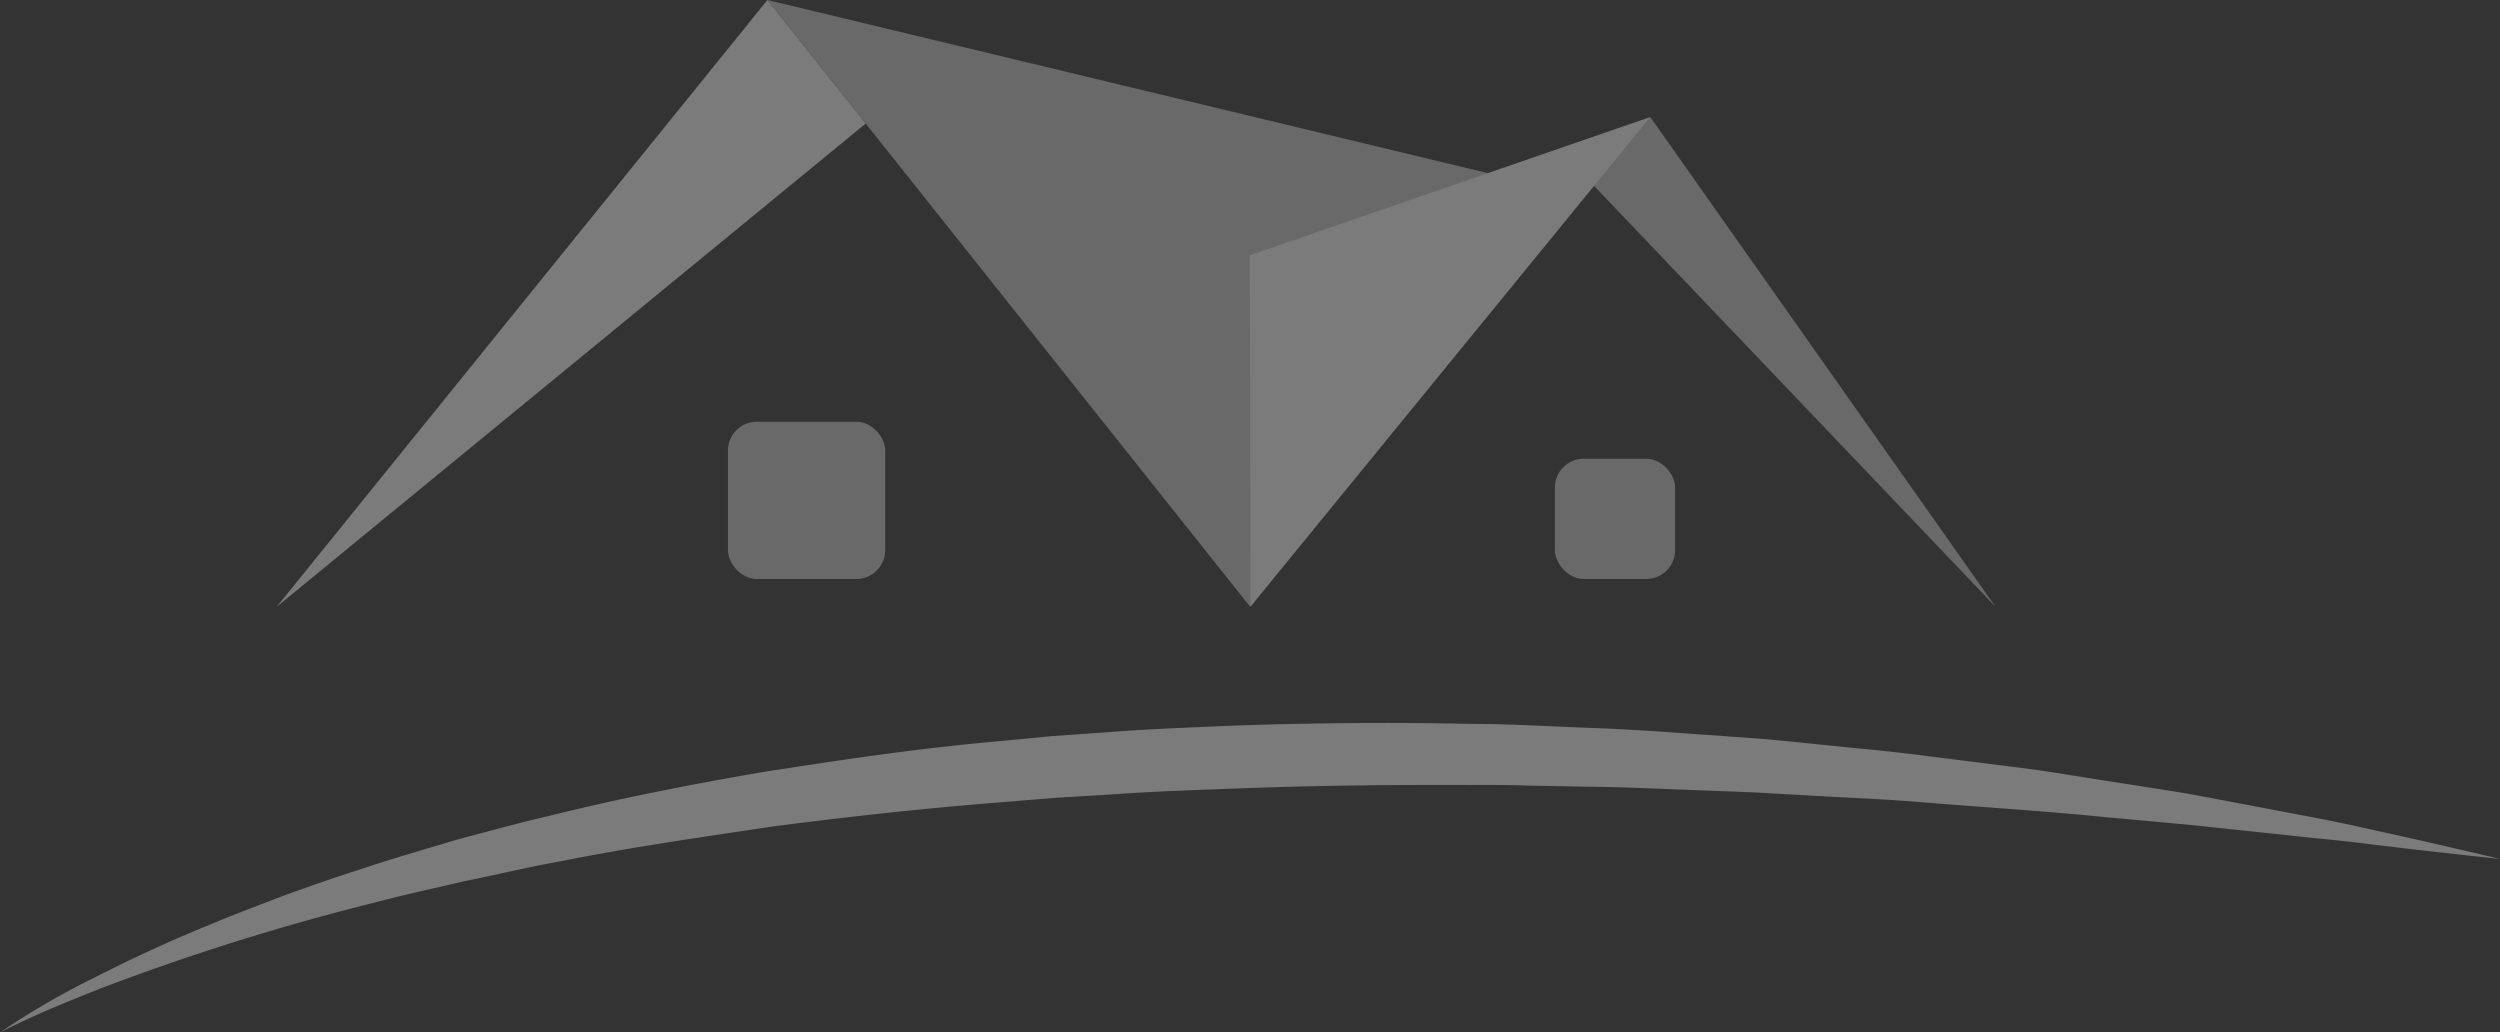
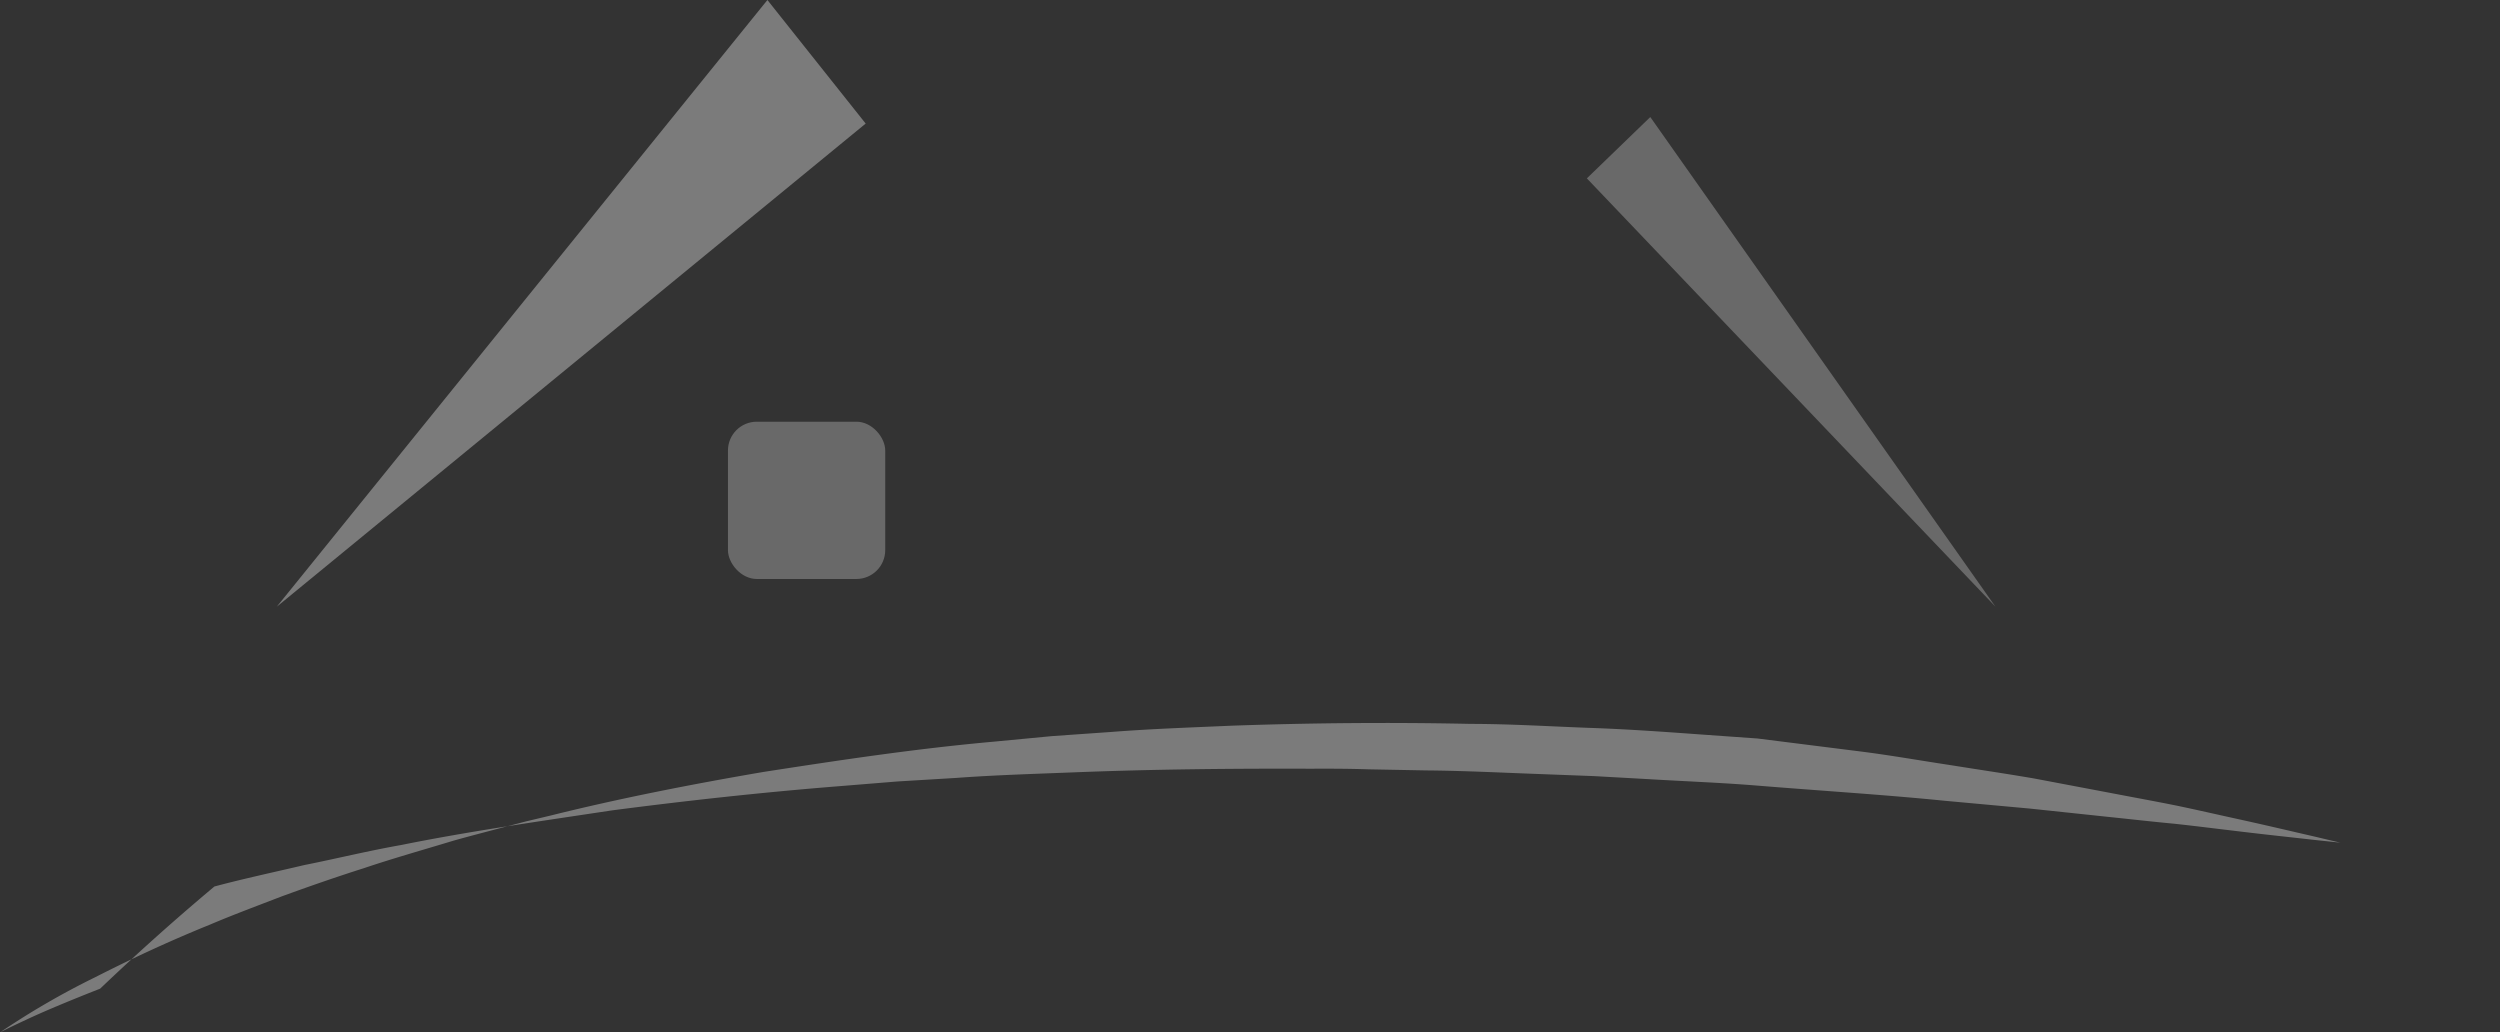
<svg xmlns="http://www.w3.org/2000/svg" width="346.718" height="143.182" viewBox="0 0 346.718 143.182">
  <rect x="0" y="0" width="346.718" height="143.182" fill="#333333" stroke="none" />
  <g transform="translate(-20.774 -26.982)" opacity="0.353">
    <path d="M352.954,50.832l47.866,67.907-56.664-59.4Z" transform="translate(-103.305 -7.619)" fill="#fff" opacity="0.75" />
    <path d="M145.224,26.982,77.184,111.12l81.669-67Z" transform="translate(-18.02)" fill="#fff" />
-     <path d="M177.162,26.982,287,53.377,244.1,111.12Z" transform="translate(-49.958)" fill="#fff" opacity="0.75" />
-     <path d="M275.565,118.739l-.1-48.725,55.543-19.182Z" transform="translate(-81.363 -7.619)" fill="#fff" />
-     <path d="M20.774,217.228a109.088,109.088,0,0,1,13.181-7.643c4.327-2.2,9.654-4.762,15.928-7.3,3.117-1.33,6.493-2.585,10.041-3.951,3.571-1.3,7.344-2.622,11.318-3.883,3.955-1.336,8.134-2.513,12.442-3.82,2.164-.61,4.379-1.179,6.624-1.774l3.4-.89,3.463-.824c9.281-2.313,19.176-4.272,29.459-6.034,10.3-1.592,20.968-3.217,31.873-4.194l8.2-.781,8.267-.58c5.523-.43,11.078-.617,16.631-.864,11.108-.389,22.222-.484,33.152-.248,5.468.007,10.882.343,16.234.544,5.353.177,10.629.558,15.817.934l7.713.547c2.546.2,5.062.471,7.551.721,4.977.529,9.854.941,14.581,1.533l13.766,1.734c4.446.546,8.711,1.313,12.817,1.93,4.1.657,8.038,1.235,11.767,1.878l10.561,2c3.312.636,6.415,1.2,9.275,1.779,2.856.6,5.469,1.2,7.834,1.719,4.728,1.032,8.427,1.921,10.954,2.494l3.868.914-3.955-.42c-2.575-.3-6.358-.684-11.151-1.275-2.4-.279-5.05-.624-7.944-.934-2.9-.269-6.026-.626-9.368-.973l-10.642-1.128-11.81-1.082c-8.218-.831-17.151-1.38-26.571-2.15-4.711-.37-9.566-.553-14.516-.849l-7.5-.42-7.653-.291c-5.147-.183-10.374-.458-15.672-.5l-7.989-.152c-2.676-.086-5.366-.1-8.067-.084-10.8-.037-21.773.071-32.73.5-5.477.218-10.96.376-16.4.776l-8.155.492-8.093.657c-10.755.857-21.3,2.025-31.493,3.354-10.151,1.53-19.992,2.93-29.225,4.8-4.642.819-9.087,1.914-13.439,2.781-4.311,1.014-8.508,1.91-12.479,2.976A329.09,329.09,0,0,0,34.663,211.16c-4.481,1.762-7.979,3.232-10.316,4.338C22,216.584,20.774,217.228,20.774,217.228Z" transform="translate(0 -47.064)" fill="#fff" />
+     <path d="M20.774,217.228a109.088,109.088,0,0,1,13.181-7.643c4.327-2.2,9.654-4.762,15.928-7.3,3.117-1.33,6.493-2.585,10.041-3.951,3.571-1.3,7.344-2.622,11.318-3.883,3.955-1.336,8.134-2.513,12.442-3.82,2.164-.61,4.379-1.179,6.624-1.774l3.4-.89,3.463-.824c9.281-2.313,19.176-4.272,29.459-6.034,10.3-1.592,20.968-3.217,31.873-4.194l8.2-.781,8.267-.58c5.523-.43,11.078-.617,16.631-.864,11.108-.389,22.222-.484,33.152-.248,5.468.007,10.882.343,16.234.544,5.353.177,10.629.558,15.817.934l7.713.547l13.766,1.734c4.446.546,8.711,1.313,12.817,1.93,4.1.657,8.038,1.235,11.767,1.878l10.561,2c3.312.636,6.415,1.2,9.275,1.779,2.856.6,5.469,1.2,7.834,1.719,4.728,1.032,8.427,1.921,10.954,2.494l3.868.914-3.955-.42c-2.575-.3-6.358-.684-11.151-1.275-2.4-.279-5.05-.624-7.944-.934-2.9-.269-6.026-.626-9.368-.973l-10.642-1.128-11.81-1.082c-8.218-.831-17.151-1.38-26.571-2.15-4.711-.37-9.566-.553-14.516-.849l-7.5-.42-7.653-.291c-5.147-.183-10.374-.458-15.672-.5l-7.989-.152c-2.676-.086-5.366-.1-8.067-.084-10.8-.037-21.773.071-32.73.5-5.477.218-10.96.376-16.4.776l-8.155.492-8.093.657c-10.755.857-21.3,2.025-31.493,3.354-10.151,1.53-19.992,2.93-29.225,4.8-4.642.819-9.087,1.914-13.439,2.781-4.311,1.014-8.508,1.91-12.479,2.976A329.09,329.09,0,0,0,34.663,211.16c-4.481,1.762-7.979,3.232-10.316,4.338C22,216.584,20.774,217.228,20.774,217.228Z" transform="translate(0 -47.064)" fill="#fff" />
    <rect width="21.812" height="21.812" rx="3.999" transform="translate(121.732 85.467)" fill="#fff" opacity="0.75" />
-     <rect width="16.678" height="16.678" rx="3.999" transform="translate(236.414 90.601)" fill="#fff" opacity="0.75" />
  </g>
</svg>